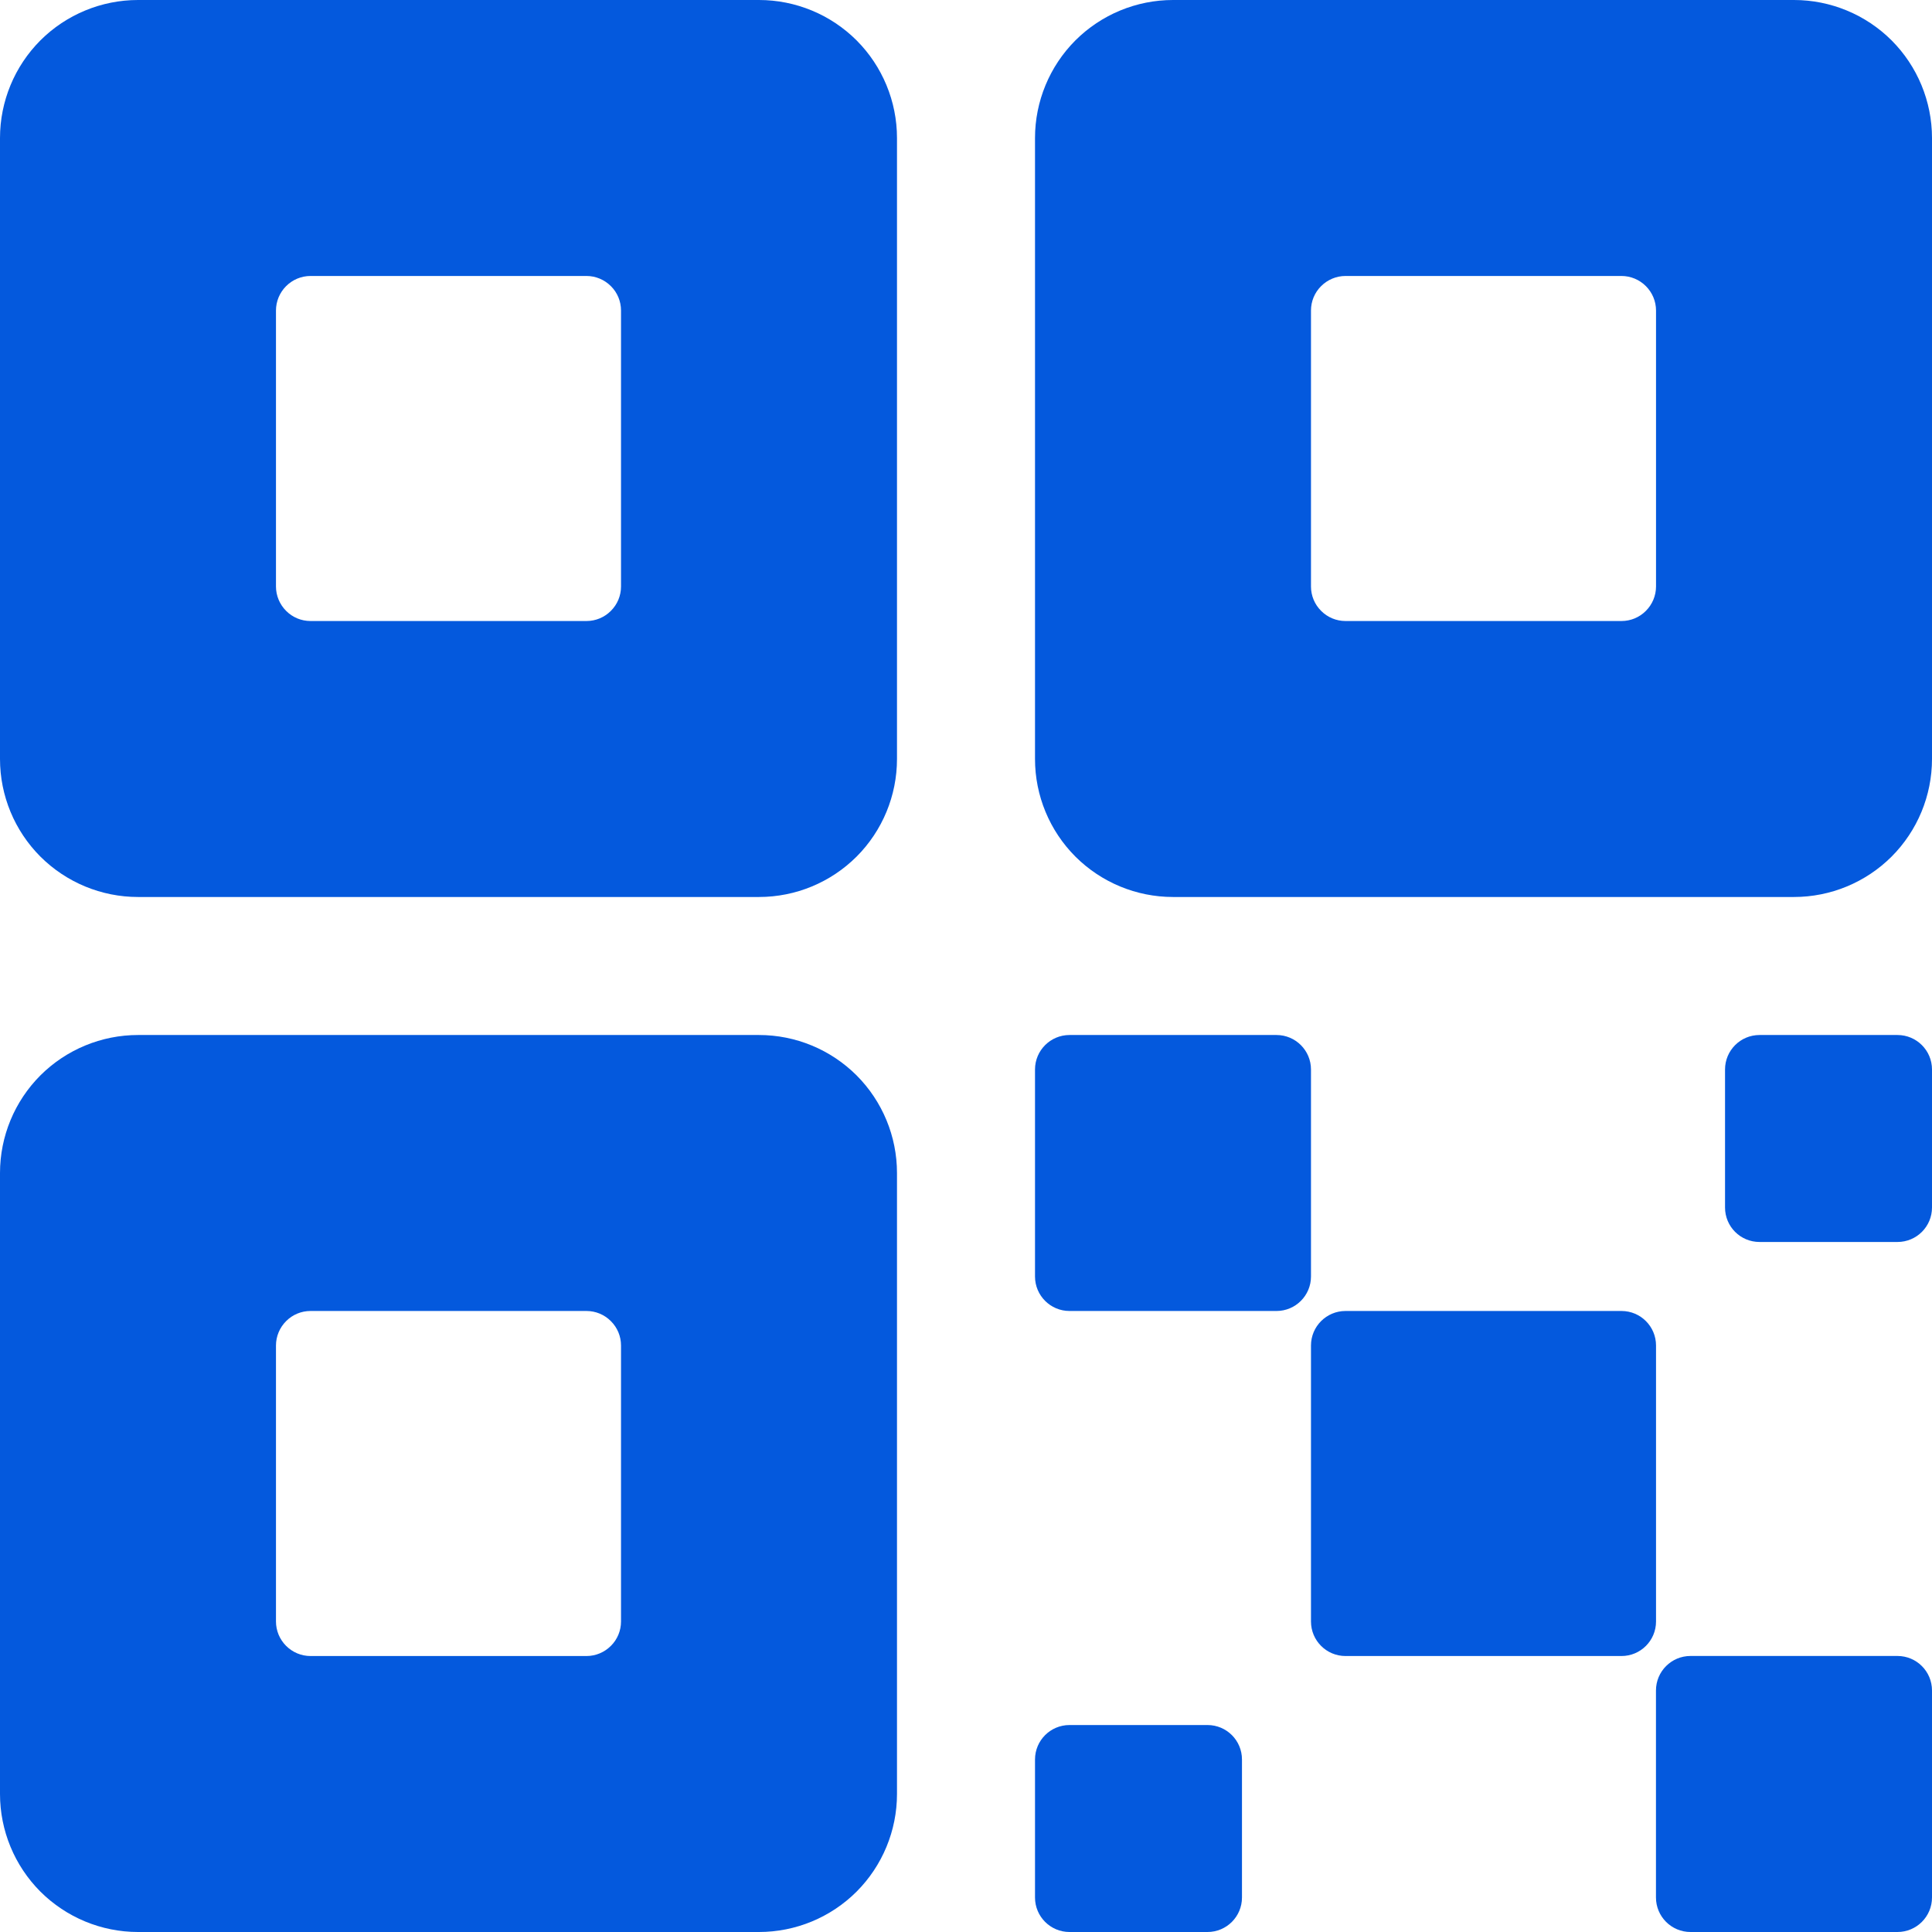
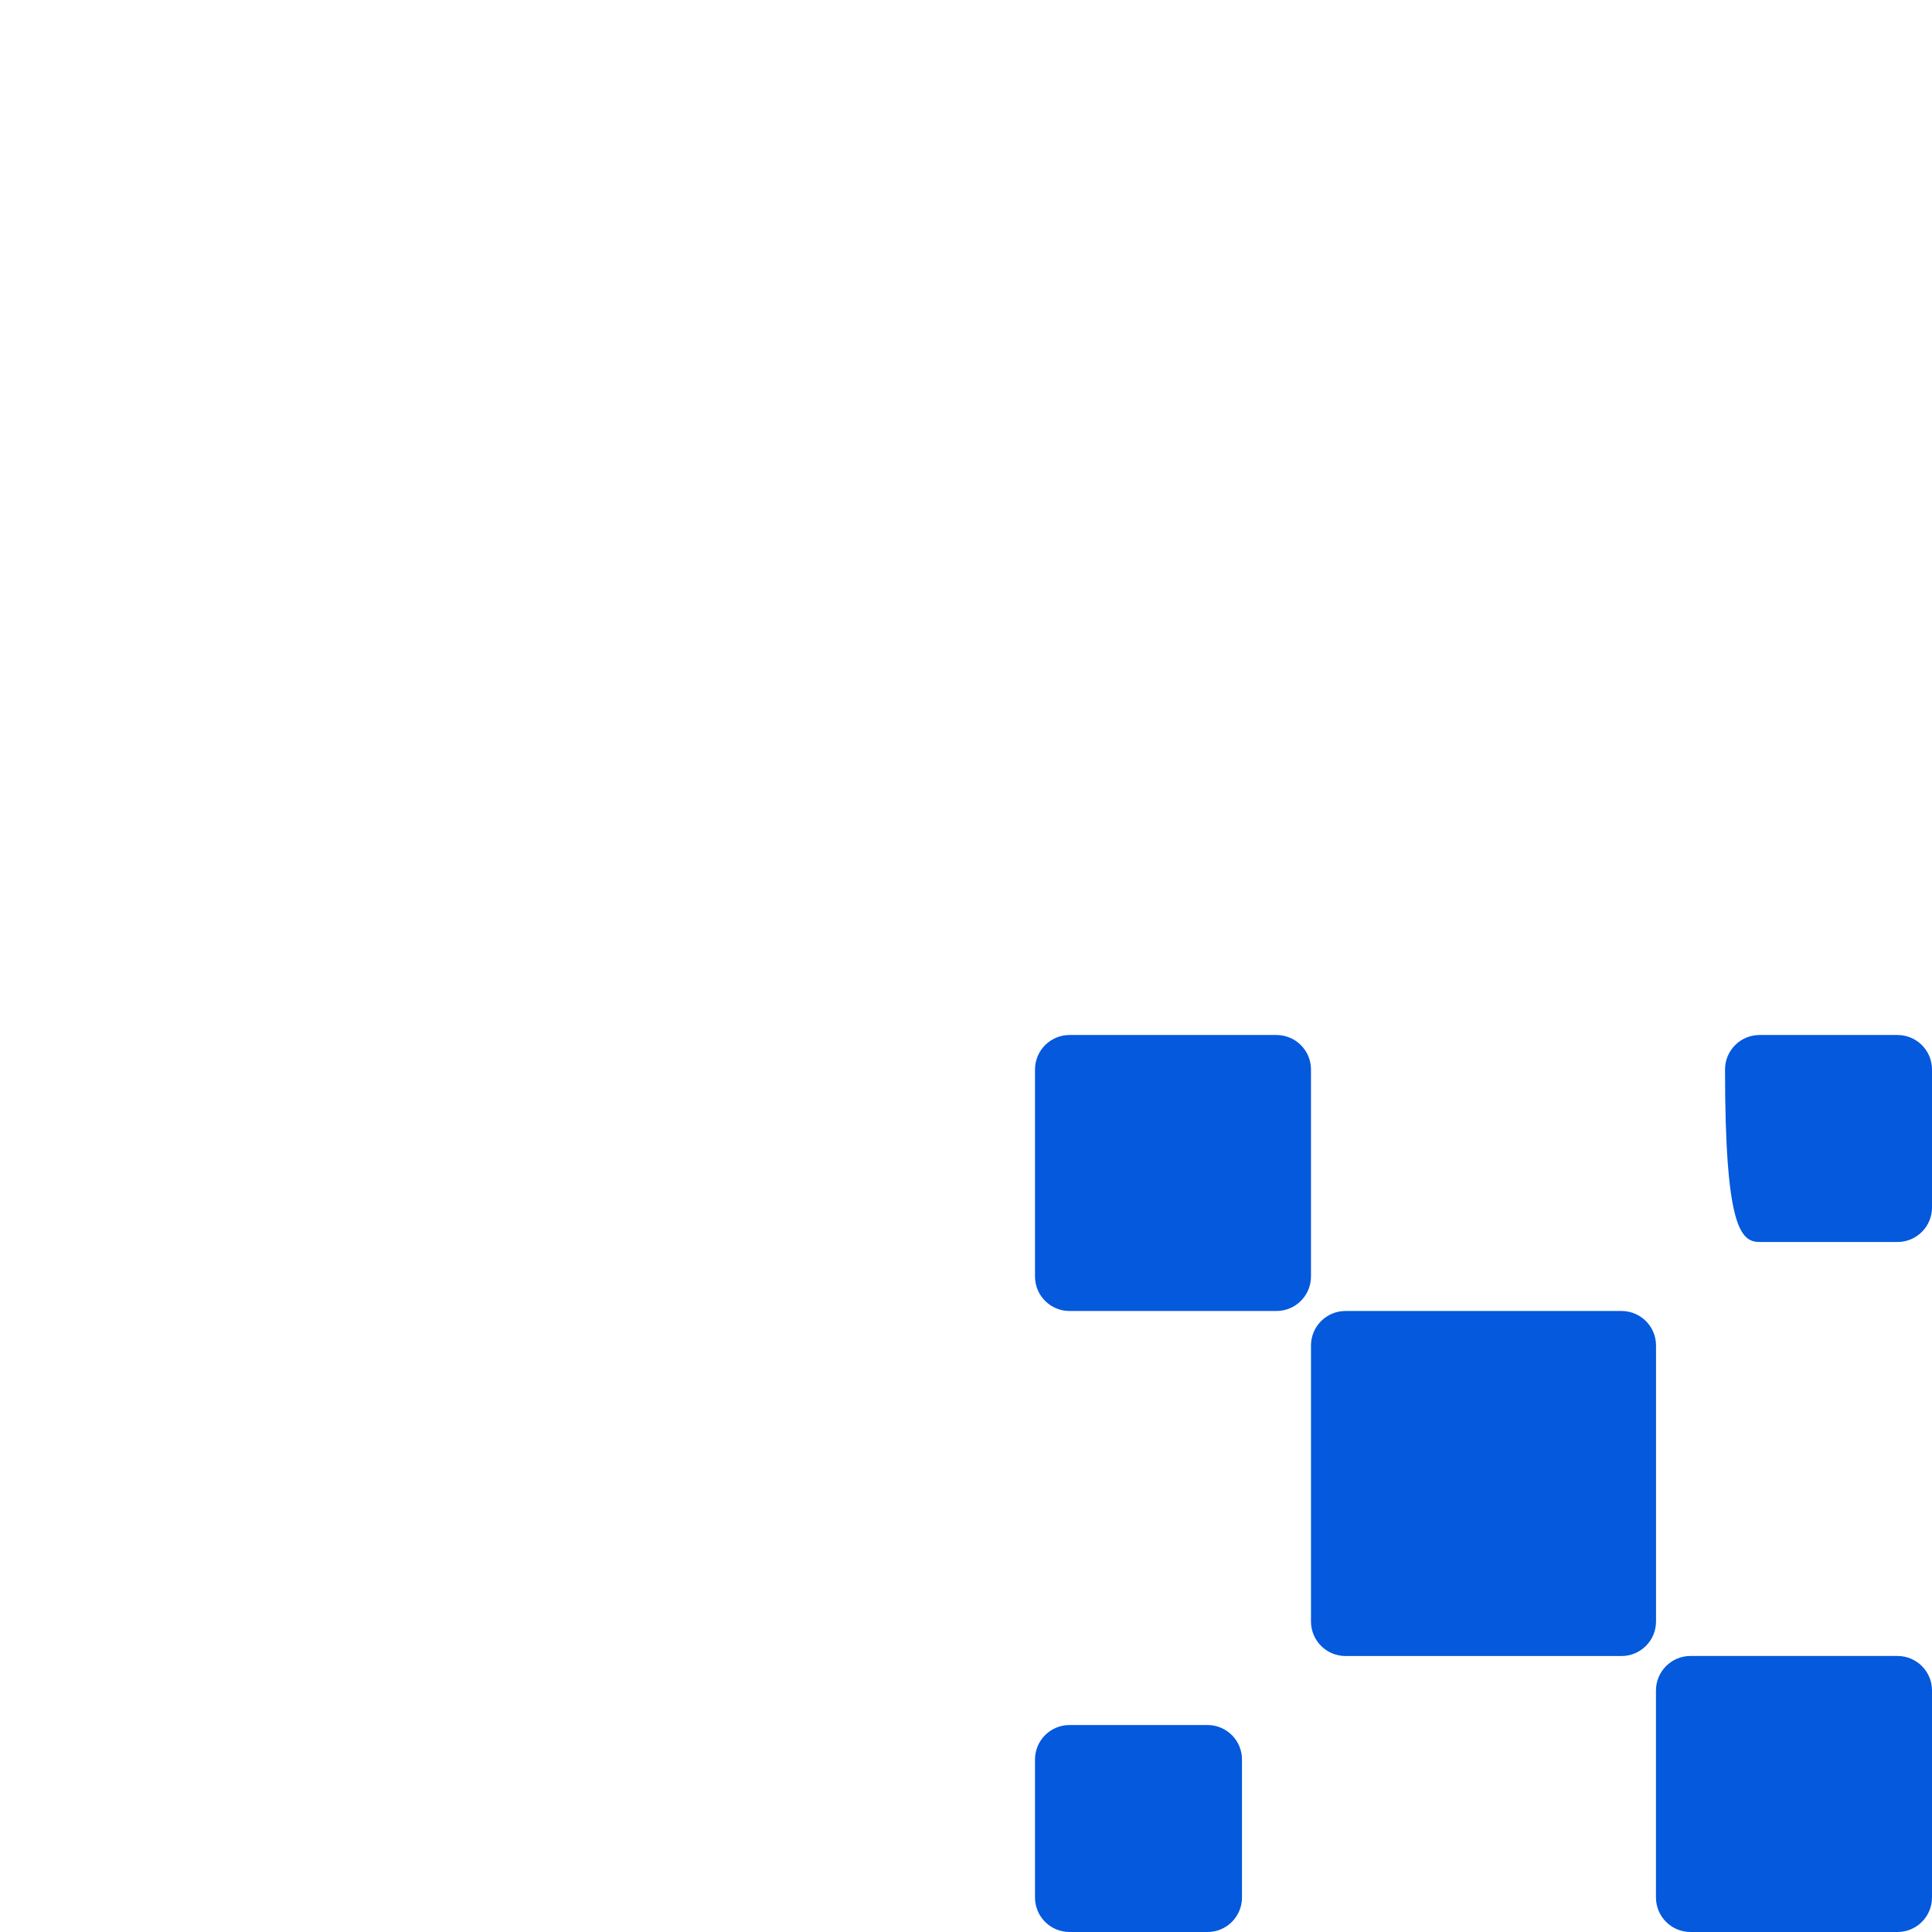
<svg xmlns="http://www.w3.org/2000/svg" width="32" height="32" viewBox="0 0 32 32" fill="none">
  <path d="M26.857 21.714H22.286C21.97 21.714 21.714 21.97 21.714 22.286V26.857C21.714 27.173 21.97 27.429 22.286 27.429H26.857C27.173 27.429 27.429 27.173 27.429 26.857V22.286C27.429 21.97 27.173 21.714 26.857 21.714Z" fill="#0459DD" />
  <path d="M21.143 17.143H17.714C17.399 17.143 17.143 17.399 17.143 17.714V21.143C17.143 21.458 17.399 21.714 17.714 21.714H21.143C21.458 21.714 21.714 21.458 21.714 21.143V17.714C21.714 17.399 21.458 17.143 21.143 17.143Z" fill="#0459DD" />
  <path d="M31.428 27.428H28C27.684 27.428 27.428 27.684 27.428 28V31.428C27.428 31.744 27.684 32 28 32H31.428C31.744 32 32 31.744 32 31.428V28C32 27.684 31.744 27.428 31.428 27.428Z" fill="#0459DD" />
-   <path d="M31.429 17.143H29.143C28.827 17.143 28.572 17.399 28.572 17.714V20C28.572 20.316 28.827 20.571 29.143 20.571H31.429C31.744 20.571 32 20.316 32 20V17.714C32 17.399 31.744 17.143 31.429 17.143Z" fill="#0459DD" />
+   <path d="M31.429 17.143H29.143C28.827 17.143 28.572 17.399 28.572 17.714C28.572 20.316 28.827 20.571 29.143 20.571H31.429C31.744 20.571 32 20.316 32 20V17.714C32 17.399 31.744 17.143 31.429 17.143Z" fill="#0459DD" />
  <path d="M20 28.572H17.714C17.399 28.572 17.143 28.827 17.143 29.143V31.429C17.143 31.744 17.399 32 17.714 32H20C20.316 32 20.571 31.744 20.571 31.429V29.143C20.571 28.827 20.316 28.572 20 28.572Z" fill="#0459DD" />
-   <path d="M29.714 0H19.429C18.822 0 18.241 0.241 17.812 0.669C17.384 1.098 17.143 1.68 17.143 2.286V12.571C17.143 13.178 17.384 13.759 17.812 14.188C18.241 14.616 18.822 14.857 19.429 14.857H29.714C30.32 14.857 30.902 14.616 31.331 14.188C31.759 13.759 32 13.178 32 12.571V2.286C32 1.68 31.759 1.098 31.331 0.669C30.902 0.241 30.32 0 29.714 0ZM27.429 9.714C27.429 9.866 27.368 10.011 27.261 10.118C27.154 10.226 27.009 10.286 26.857 10.286H22.286C22.134 10.286 21.989 10.226 21.882 10.118C21.774 10.011 21.714 9.866 21.714 9.714V5.143C21.714 4.991 21.774 4.846 21.882 4.739C21.989 4.632 22.134 4.571 22.286 4.571H26.857C27.009 4.571 27.154 4.632 27.261 4.739C27.368 4.846 27.429 4.991 27.429 5.143V9.714ZM12.571 0H2.286C1.68 0 1.098 0.241 0.669 0.669C0.241 1.098 0 1.68 0 2.286V12.571C0 13.178 0.241 13.759 0.669 14.188C1.098 14.616 1.68 14.857 2.286 14.857H12.571C13.178 14.857 13.759 14.616 14.188 14.188C14.616 13.759 14.857 13.178 14.857 12.571V2.286C14.857 1.68 14.616 1.098 14.188 0.669C13.759 0.241 13.178 0 12.571 0ZM10.286 9.714C10.286 9.866 10.226 10.011 10.118 10.118C10.011 10.226 9.866 10.286 9.714 10.286H5.143C4.991 10.286 4.846 10.226 4.739 10.118C4.632 10.011 4.571 9.866 4.571 9.714V5.143C4.571 4.991 4.632 4.846 4.739 4.739C4.846 4.632 4.991 4.571 5.143 4.571H9.714C9.866 4.571 10.011 4.632 10.118 4.739C10.226 4.846 10.286 4.991 10.286 5.143V9.714ZM12.571 17.143H2.286C1.68 17.143 1.098 17.384 0.669 17.812C0.241 18.241 0 18.822 0 19.429V29.714C0 30.32 0.241 30.902 0.669 31.331C1.098 31.759 1.68 32 2.286 32H12.571C13.178 32 13.759 31.759 14.188 31.331C14.616 30.902 14.857 30.32 14.857 29.714V19.429C14.857 18.822 14.616 18.241 14.188 17.812C13.759 17.384 13.178 17.143 12.571 17.143ZM10.286 26.857C10.286 27.009 10.226 27.154 10.118 27.261C10.011 27.368 9.866 27.429 9.714 27.429H5.143C4.991 27.429 4.846 27.368 4.739 27.261C4.632 27.154 4.571 27.009 4.571 26.857V22.286C4.571 22.134 4.632 21.989 4.739 21.882C4.846 21.774 4.991 21.714 5.143 21.714H9.714C9.866 21.714 10.011 21.774 10.118 21.882C10.226 21.989 10.286 22.134 10.286 22.286V26.857Z" fill="#0459DD" />
</svg>